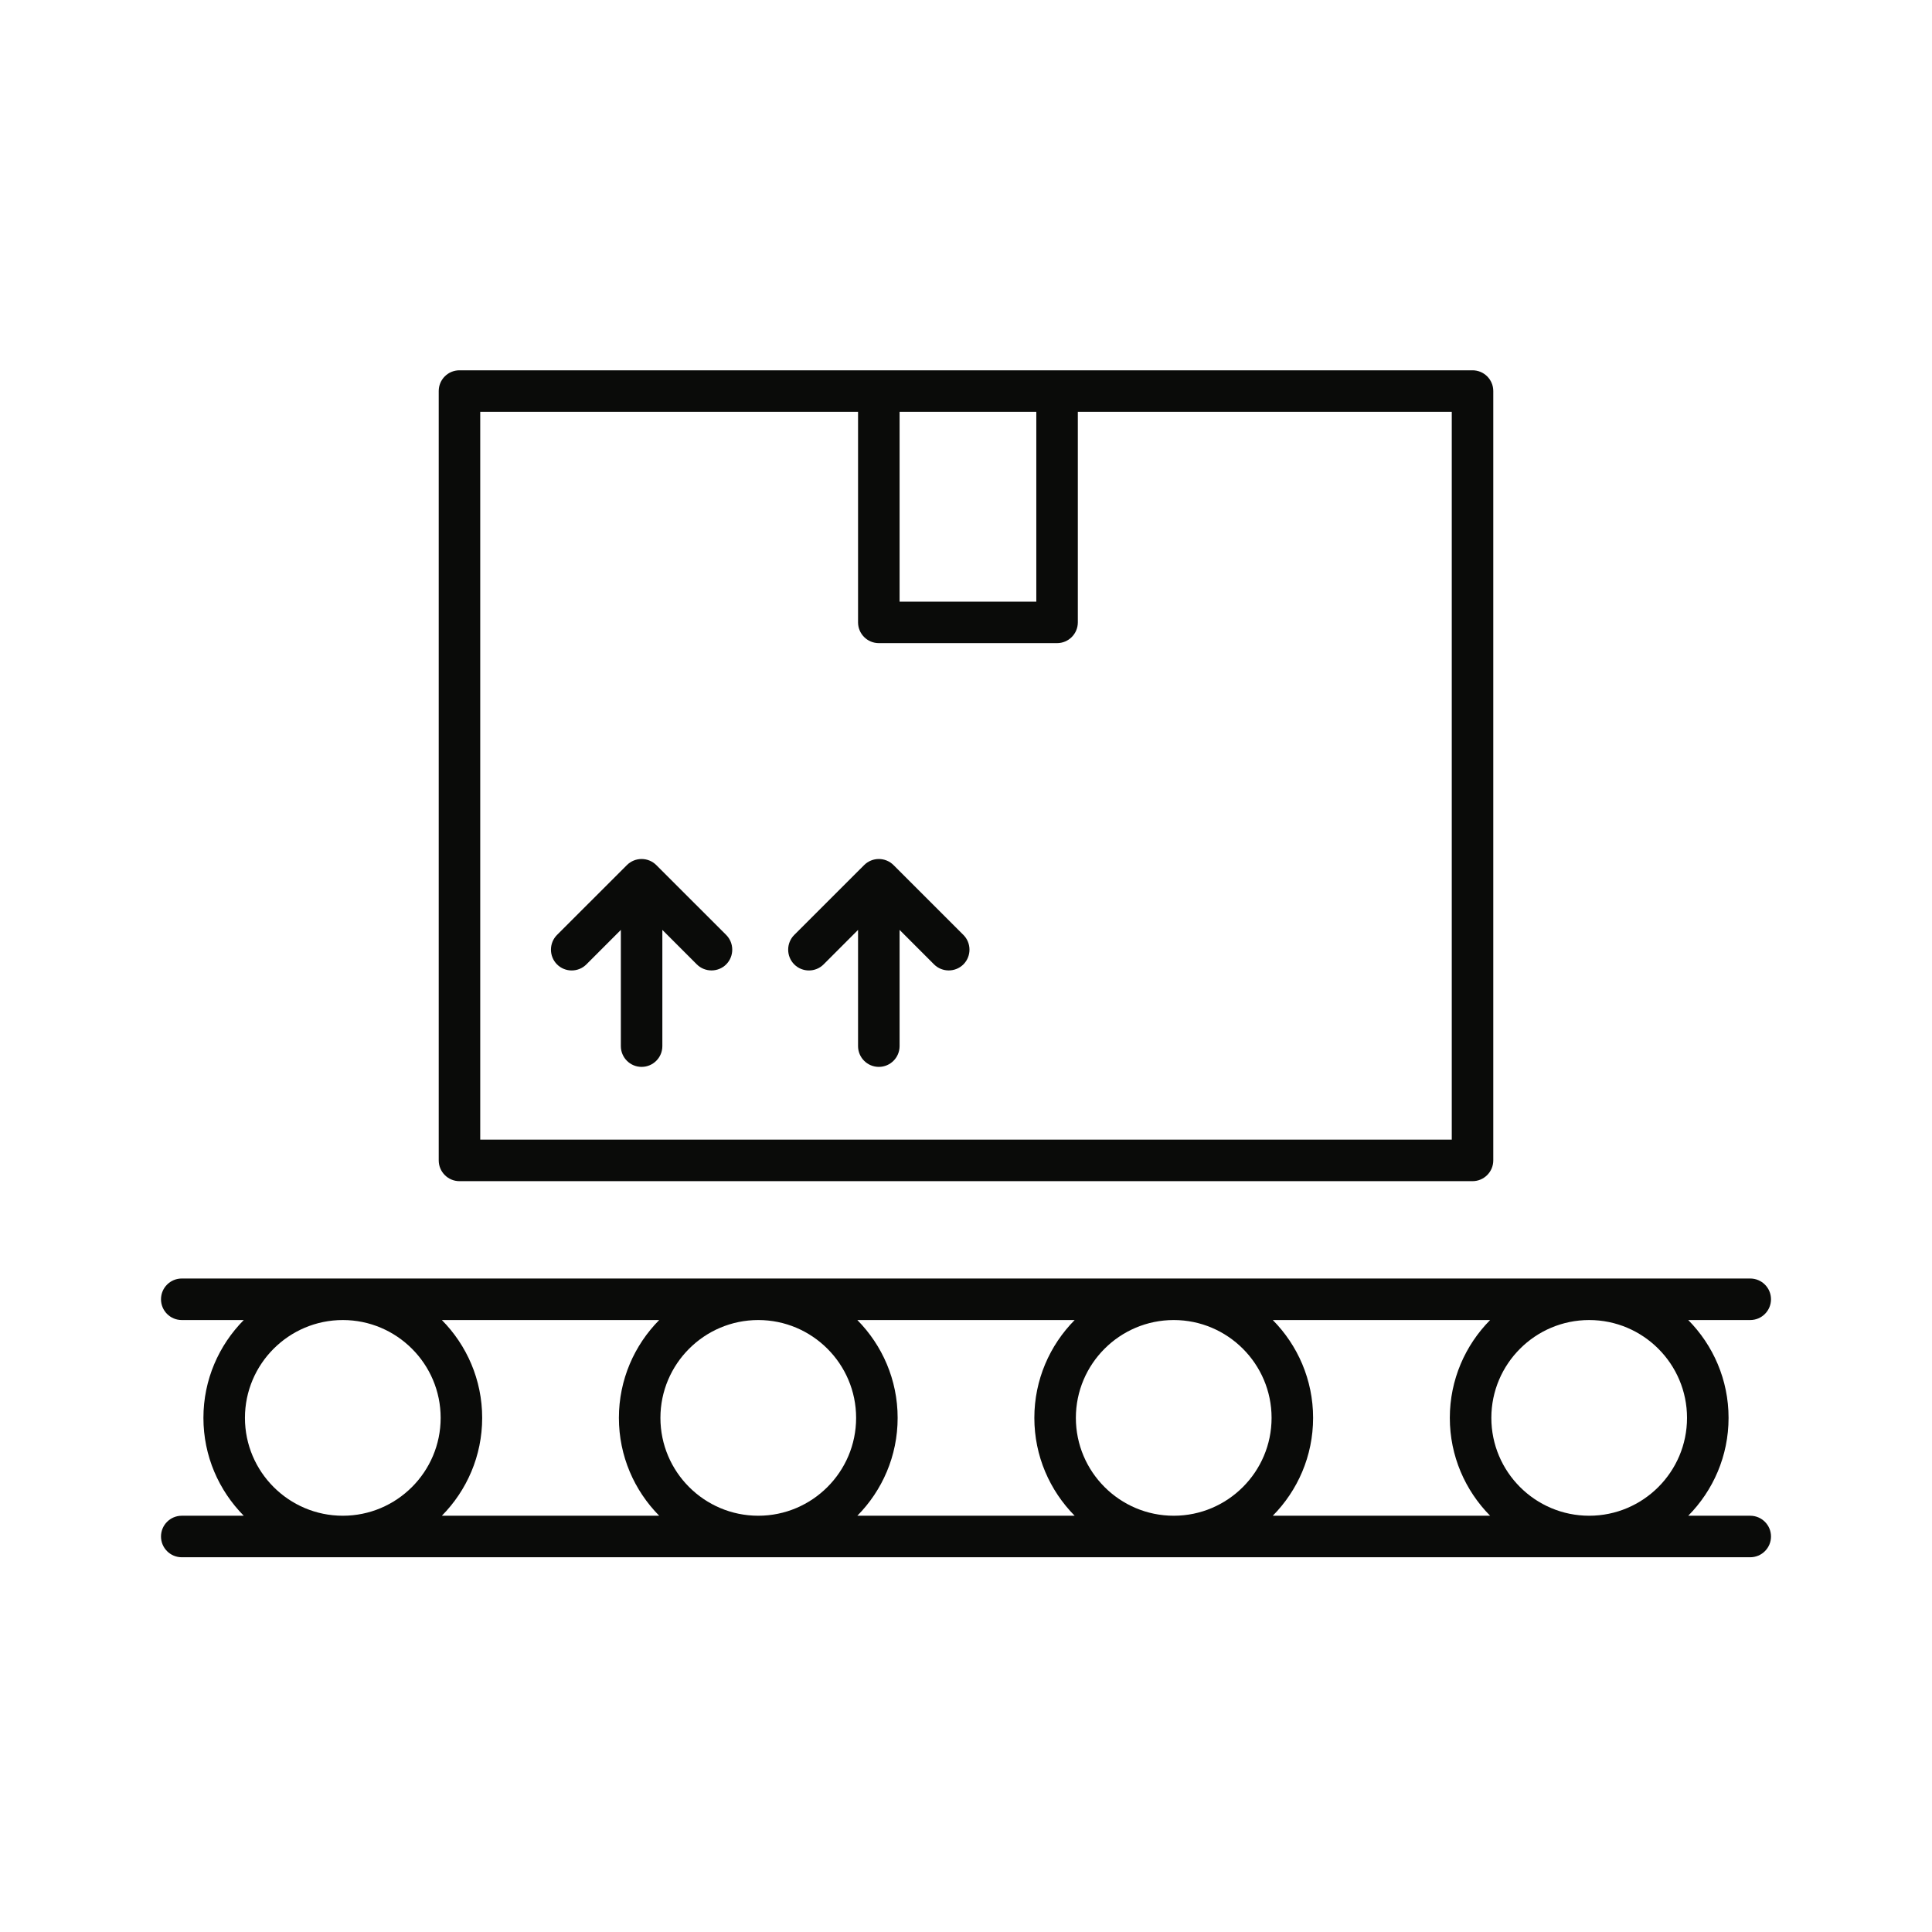
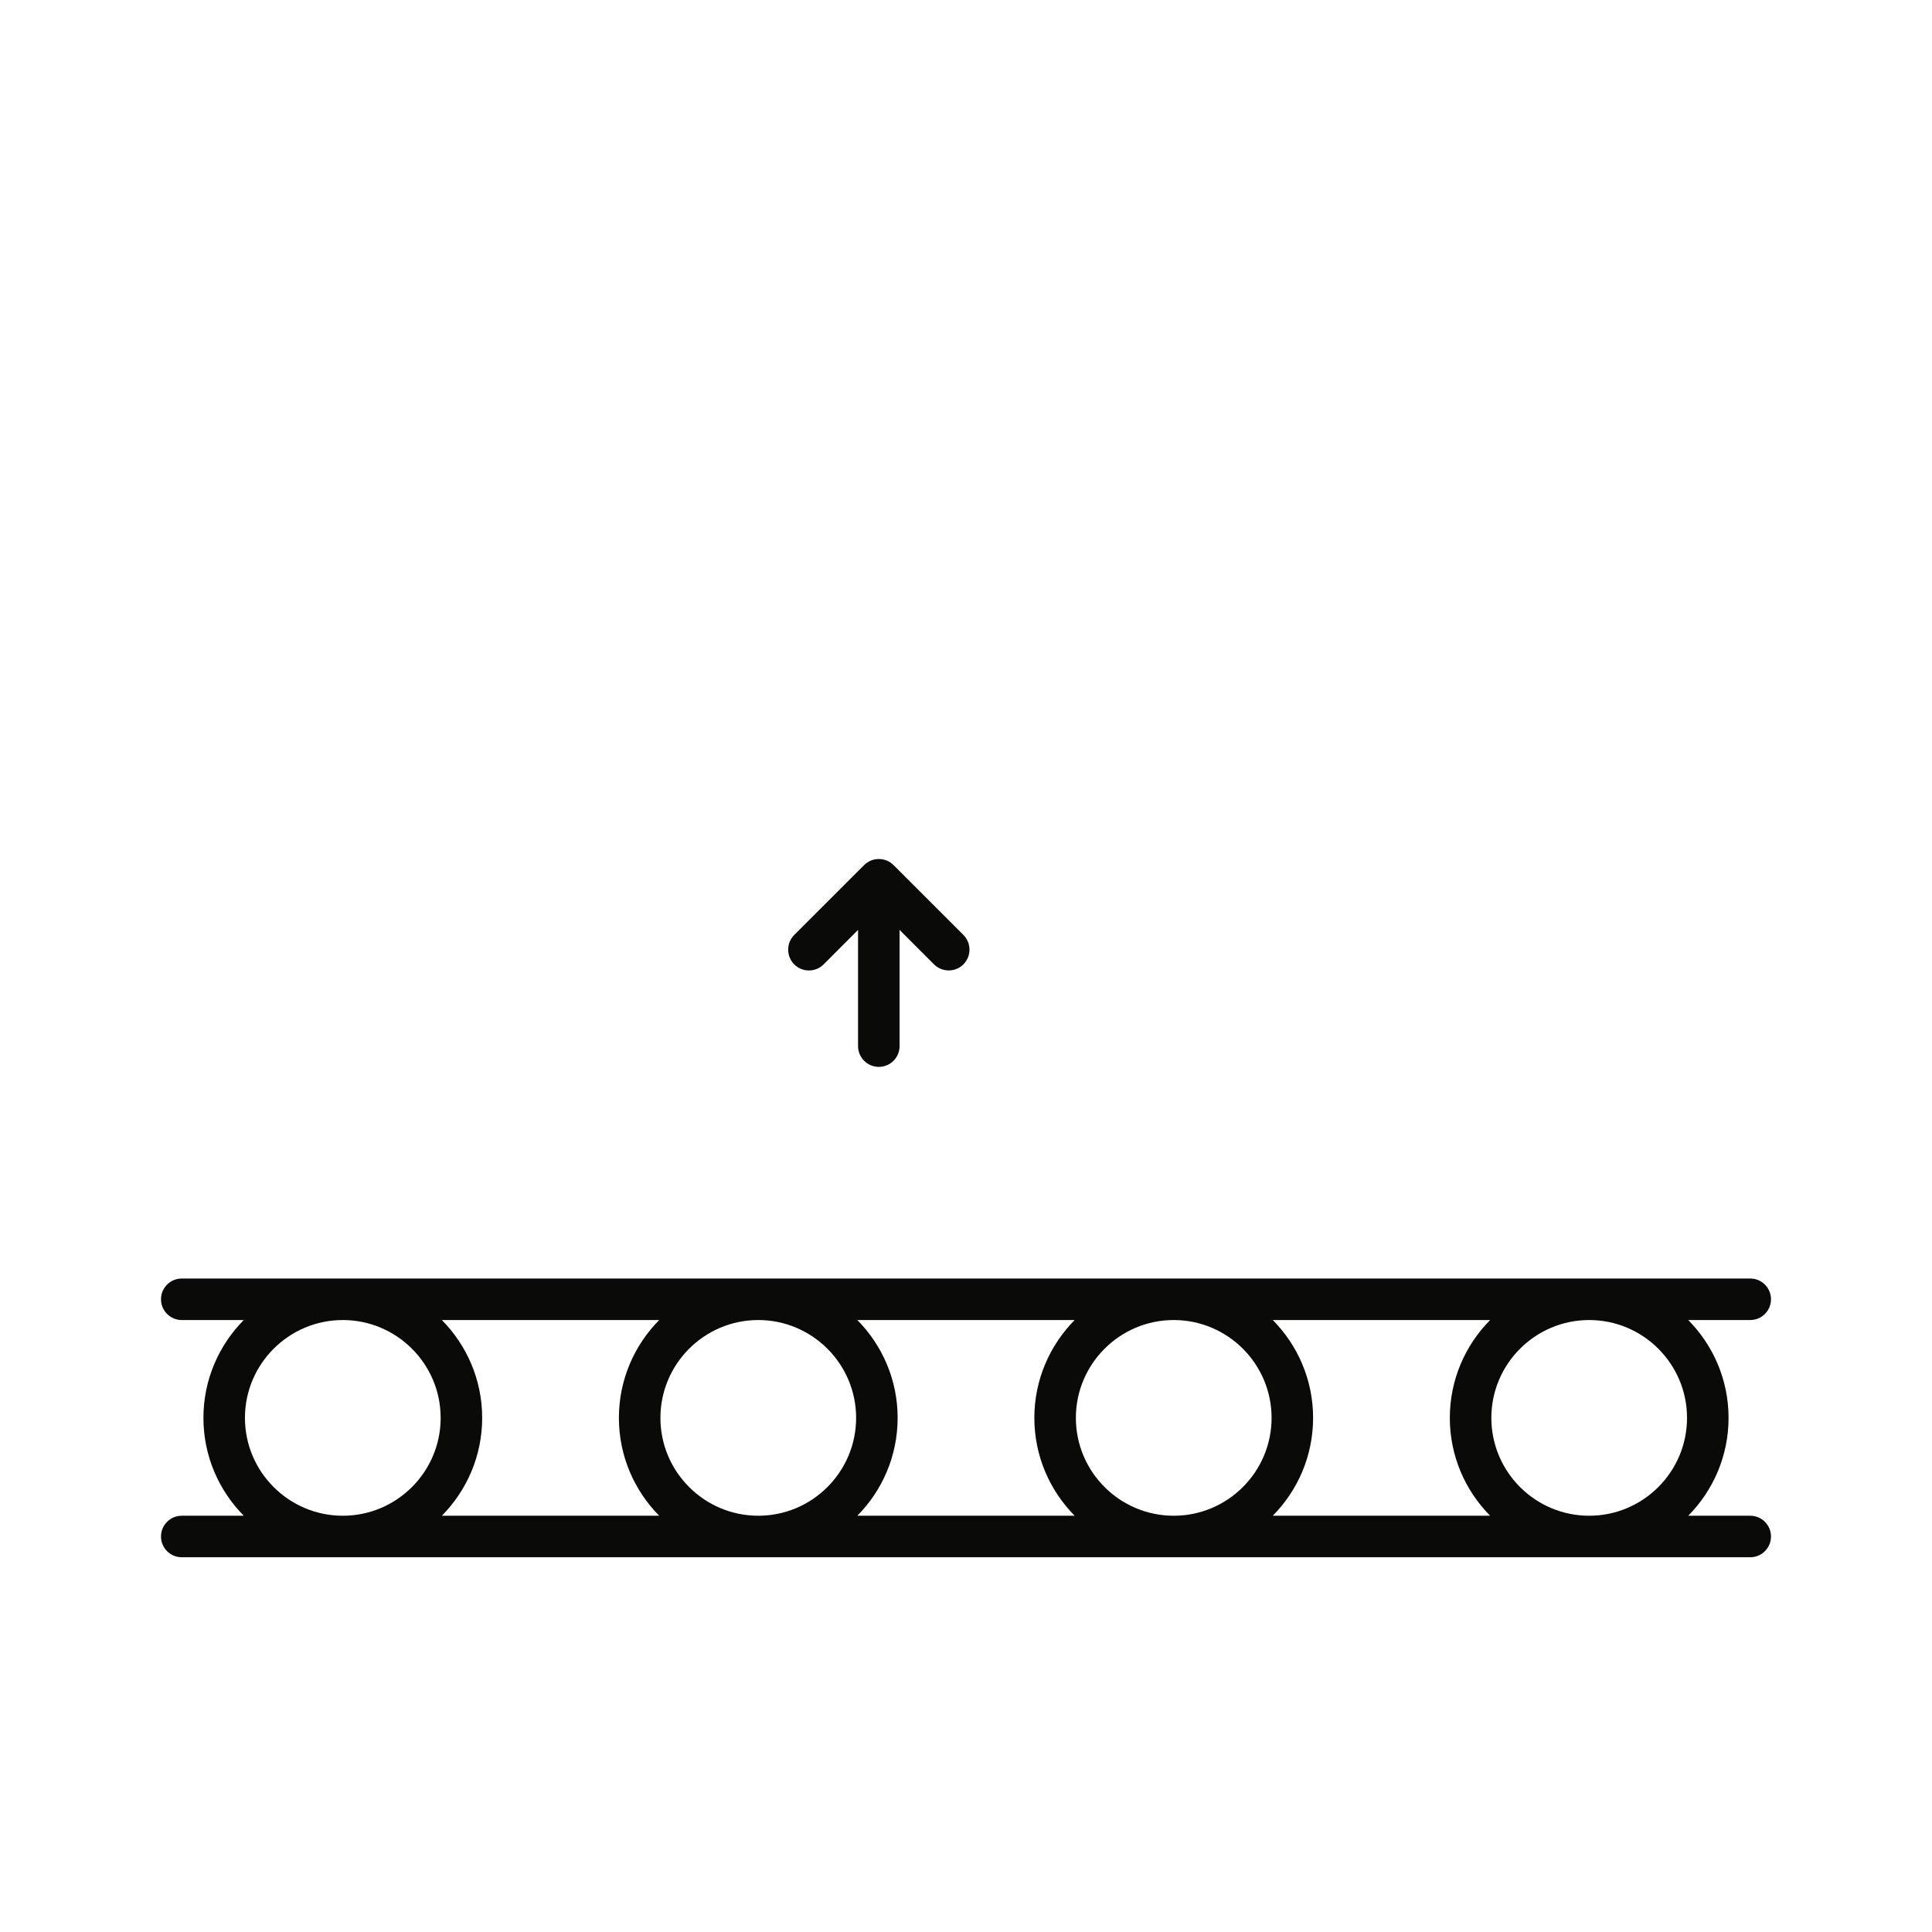
<svg xmlns="http://www.w3.org/2000/svg" width="120px" height="120px" viewBox="0 0 120 120" version="1.1">
  <title>packaging_material</title>
  <g id="packaging_material" stroke="none" stroke-width="1" fill="none" fill-rule="evenodd">
    <g id="Group-7" transform="translate(10, 23)" fill="#0A0B09">
      <path d="M5.214,65.067 C5.214,61.717 7.941,58.99 11.292,58.99 C14.643,58.99 17.37,61.717 17.37,65.067 C17.37,68.419 14.643,71.145 11.292,71.145 C7.941,71.145 5.214,68.419 5.214,65.067 Z M69.055,58.99 L82.554,58.99 C81.009,60.554 80.051,62.699 80.051,65.067 C80.051,67.436 81.009,69.581 82.554,71.145 L69.055,71.145 C70.6,69.581 71.559,67.436 71.559,65.067 C71.559,62.699 70.6,60.554 69.055,58.99 Z M56.824,65.067 C56.824,61.717 59.551,58.99 62.903,58.99 C66.253,58.99 68.98,61.717 68.98,65.067 C68.98,68.419 66.253,71.145 62.903,71.145 C59.551,71.145 56.824,68.419 56.824,65.067 Z M43.251,58.99 L56.749,58.99 C55.204,60.554 54.245,62.699 54.245,65.067 C54.245,67.436 55.204,69.581 56.749,71.145 L43.251,71.145 C44.796,69.581 45.754,67.436 45.754,65.067 C45.754,62.699 44.796,60.554 43.251,58.99 Z M30.944,71.145 L17.445,71.145 C18.99,69.581 19.949,67.436 19.949,65.067 C19.949,62.699 18.99,60.554 17.445,58.99 L30.944,58.99 C29.399,60.554 28.441,62.699 28.441,65.067 C28.441,67.436 29.399,69.581 30.944,71.145 Z M31.02,65.067 C31.02,61.717 33.747,58.99 37.097,58.99 C40.448,58.99 43.175,61.717 43.175,65.067 C43.175,68.419 40.448,71.145 37.097,71.145 C33.747,71.145 31.02,68.419 31.02,65.067 Z M94.784,65.067 C94.784,68.419 92.058,71.145 88.707,71.145 C85.356,71.145 82.63,68.419 82.63,65.067 C82.63,61.717 85.356,58.99 88.707,58.99 C92.058,58.99 94.784,61.717 94.784,65.067 Z M98.71,71.145 L94.86,71.145 C96.406,69.581 97.364,67.436 97.364,65.067 C97.364,62.699 96.406,60.554 94.86,58.99 L98.71,58.99 C99.422,58.99 100,58.413 100,57.7 C100,56.988 99.422,56.411 98.71,56.411 L1.289,56.411 C0.577,56.411 0,56.988 0,57.7 C0,58.413 0.577,58.99 1.289,58.99 L5.14,58.99 C3.594,60.554 2.635,62.699 2.635,65.067 C2.635,67.436 3.594,69.581 5.14,71.145 L1.289,71.145 C0.577,71.145 0,71.723 0,72.435 C0,73.147 0.577,73.724 1.289,73.724 L98.71,73.724 C99.422,73.724 100,73.147 100,72.435 C100,71.723 99.422,71.145 98.71,71.145 L98.71,71.145 Z" id="Fill-22" />
-       <path d="M19.828,2.579 L43.295,2.579 L43.295,15.657 C43.295,16.369 43.874,16.946 44.586,16.946 L55.656,16.946 C56.368,16.946 56.946,16.369 56.946,15.657 L56.946,2.579 L80.172,2.579 L80.172,47.785 L19.828,47.785 L19.828,2.579 Z M45.875,14.368 L54.367,14.368 L54.367,2.579 L45.875,2.579 L45.875,14.368 Z M18.538,50.364 L81.461,50.364 C82.172,50.364 82.75,49.786 82.75,49.074 L82.75,1.288 C82.75,0.576 82.172,9.63668278e-14 81.461,9.63668278e-14 L18.538,9.63668278e-14 C17.826,9.63668278e-14 17.25,0.576 17.25,1.288 L17.25,49.074 C17.25,49.786 17.826,50.364 18.538,50.364 L18.538,50.364 Z" id="Fill-24" />
-       <path d="M30.765,30.732 C30.26,30.229 29.441,30.229 28.938,30.732 L24.596,35.072 C24.096,35.575 24.096,36.395 24.596,36.899 C25.099,37.403 25.919,37.403 26.423,36.899 L28.562,34.758 L28.562,41.976 C28.562,42.688 29.139,43.266 29.851,43.266 C30.563,43.266 31.14,42.688 31.14,41.976 L31.14,34.758 L33.28,36.899 C33.531,37.151 33.864,37.275 34.193,37.275 C34.522,37.275 34.854,37.151 35.106,36.899 C35.606,36.395 35.606,35.575 35.106,35.072 L30.765,30.732" id="Fill-25" />
      <path d="M45.499,30.732 C44.995,30.229 44.175,30.229 43.673,30.732 L39.33,35.072 C38.83,35.575 38.83,36.395 39.33,36.899 C39.834,37.403 40.653,37.403 41.157,36.899 L43.295,34.758 L43.295,41.976 C43.295,42.688 43.874,43.266 44.586,43.266 C45.298,43.266 45.875,42.688 45.875,41.976 L45.875,34.758 L48.014,36.899 C48.266,37.151 48.598,37.275 48.927,37.275 C49.255,37.275 49.588,37.151 49.84,36.899 C50.341,36.395 50.341,35.575 49.84,35.072 L45.499,30.732" id="Fill-26" />
    </g>
  </g>
</svg>